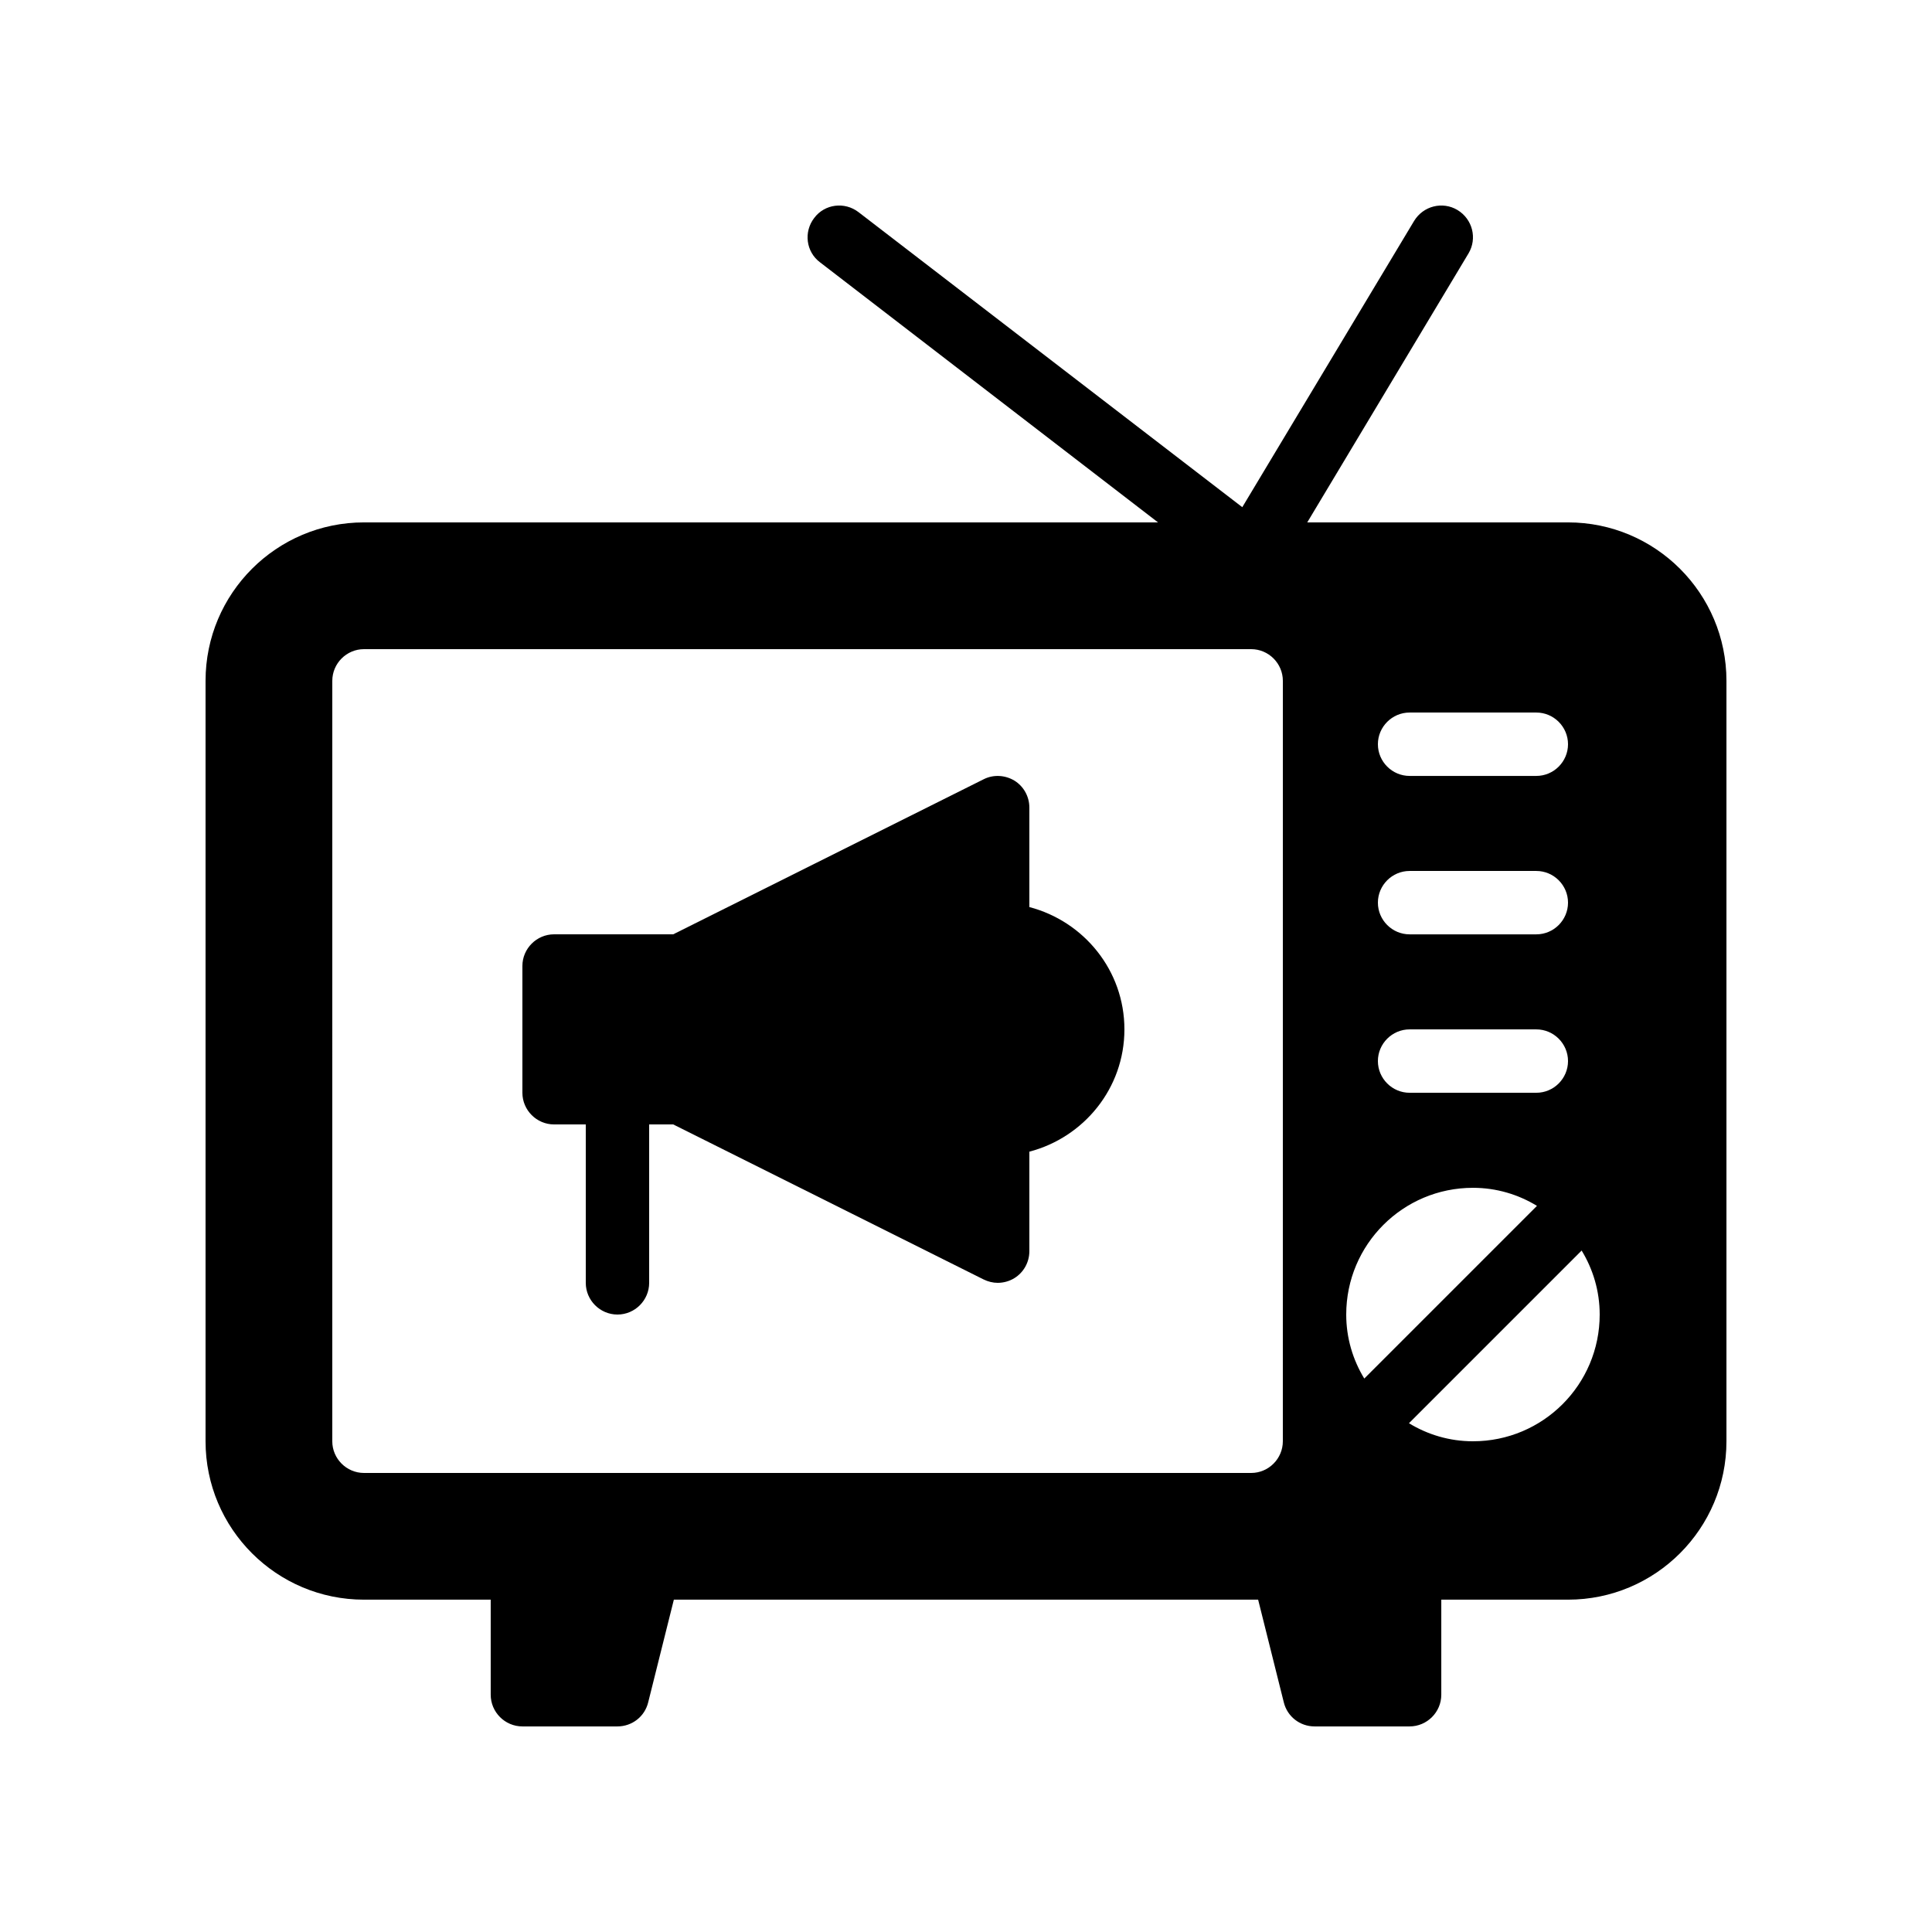
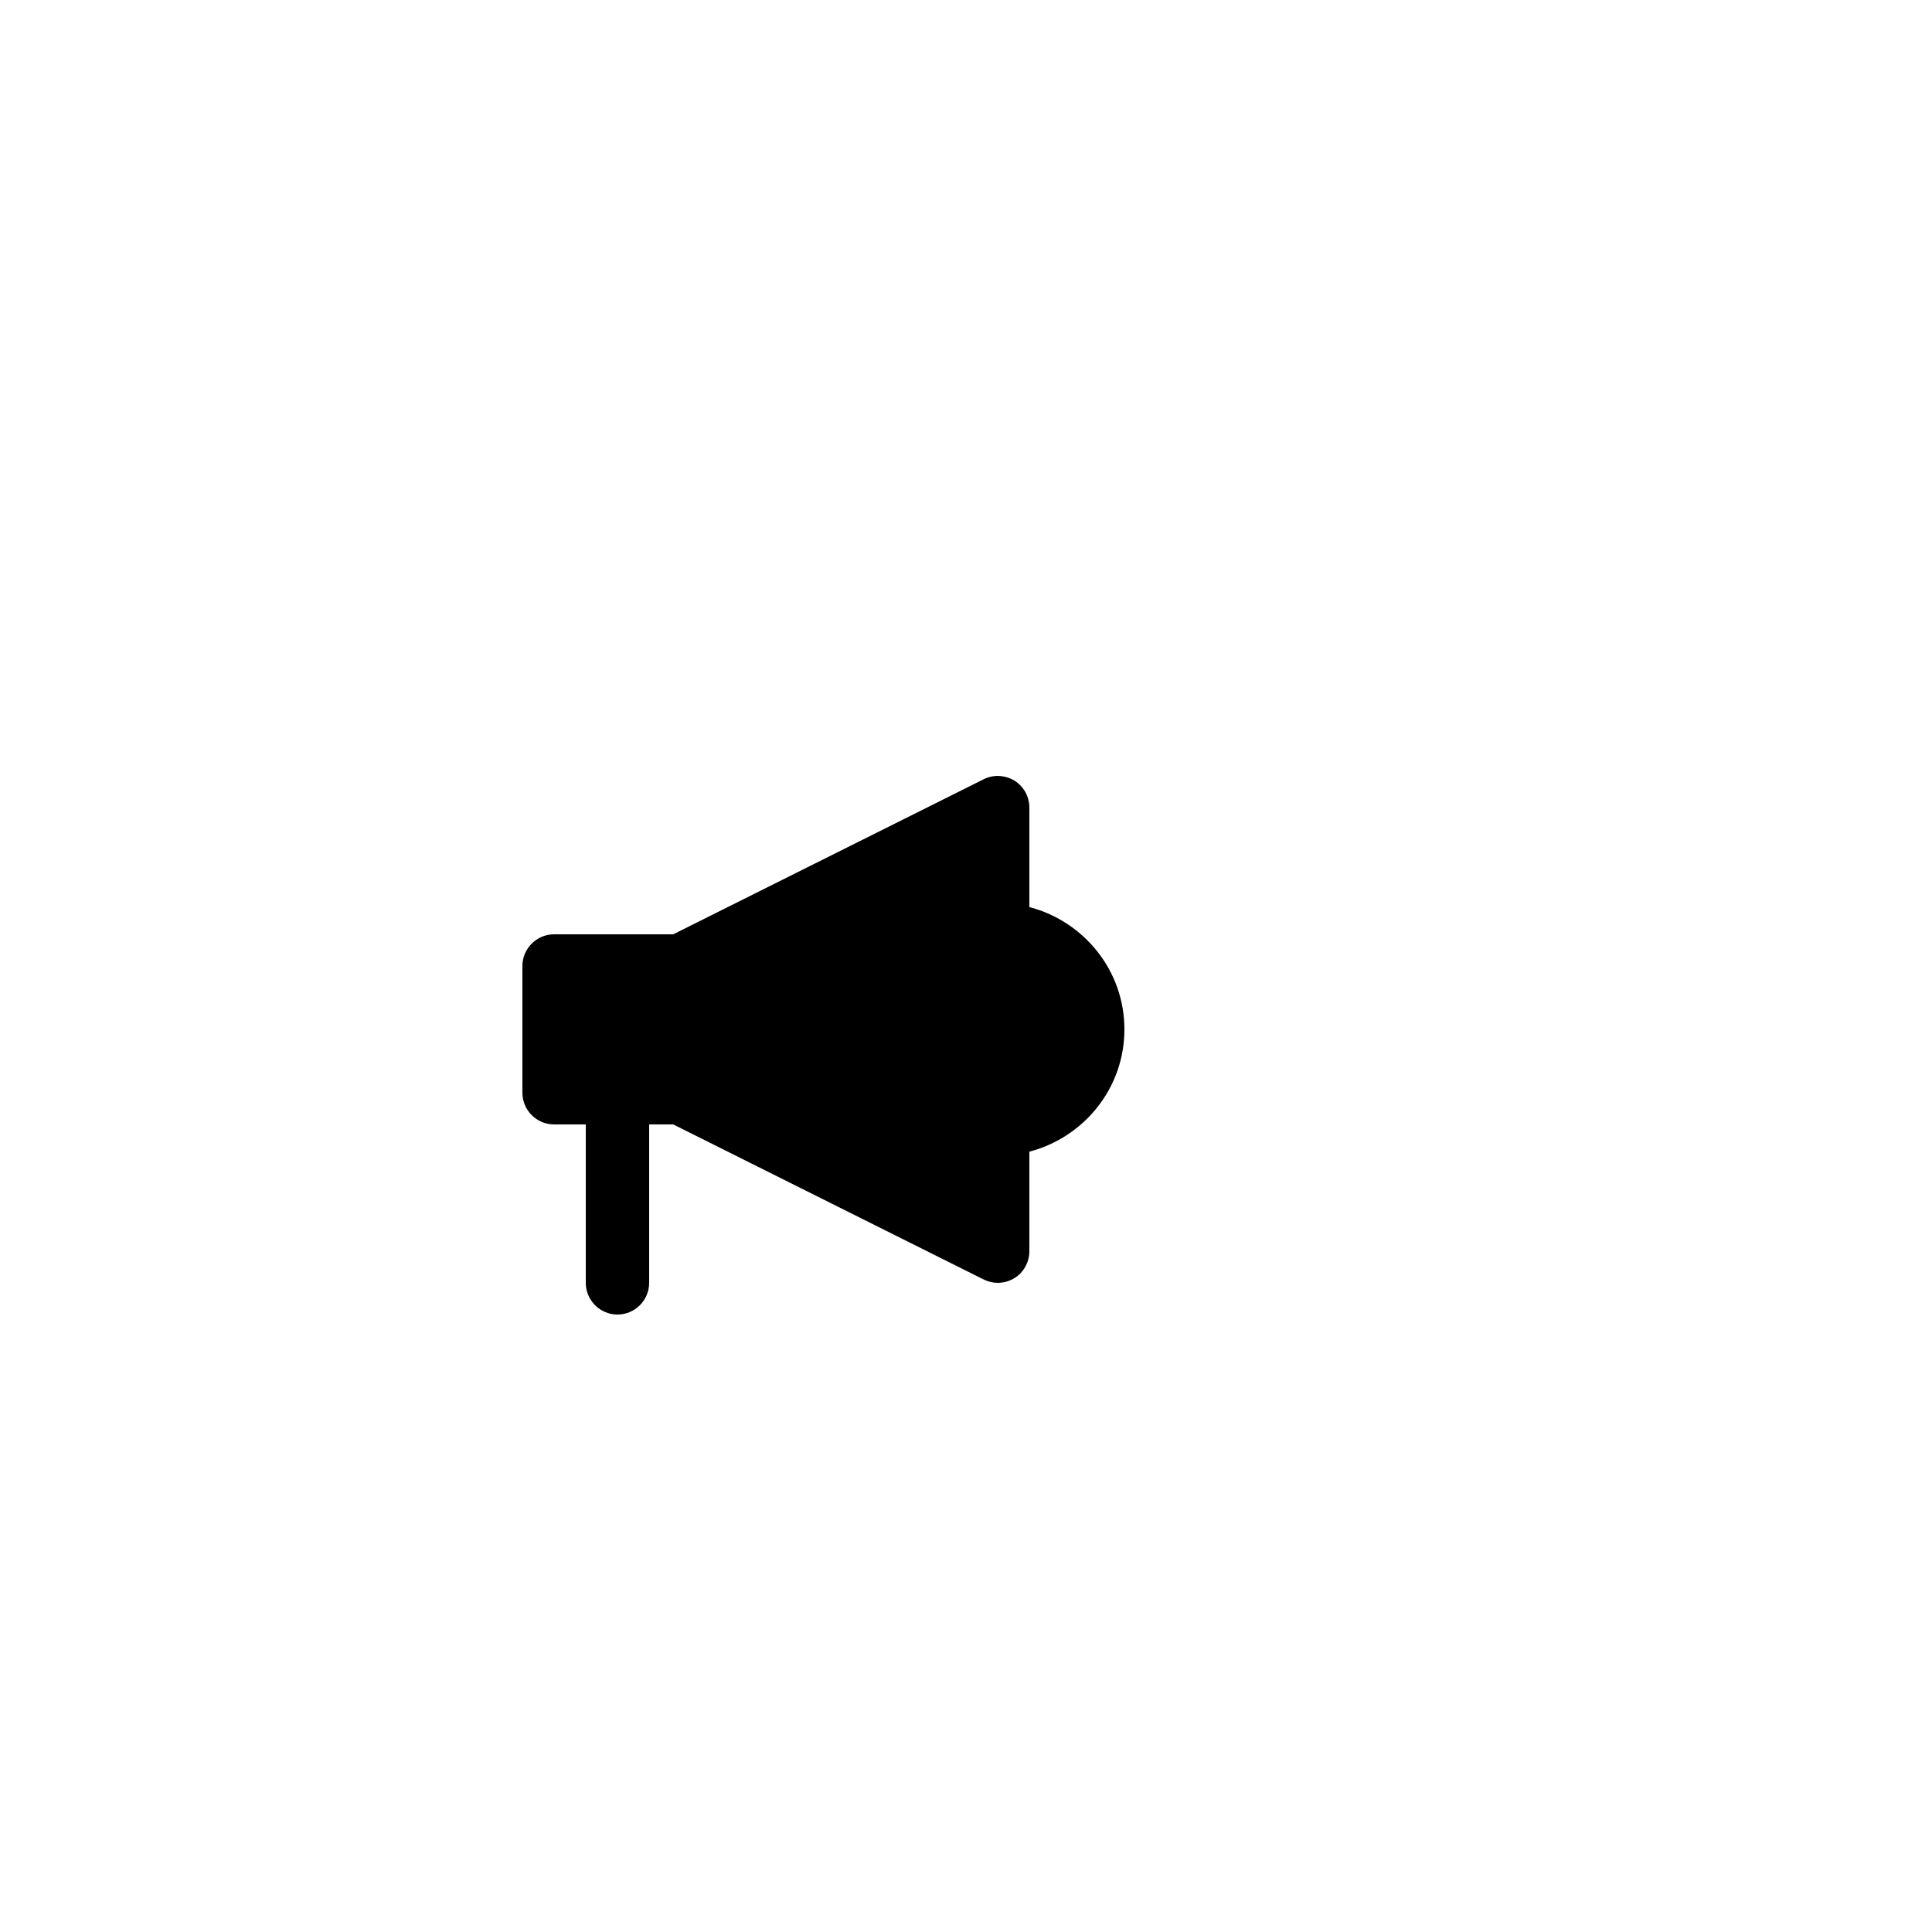
<svg xmlns="http://www.w3.org/2000/svg" fill="#000000" width="800px" height="800px" version="1.1" viewBox="144 144 512 512">
  <g>
-     <path d="m559.54 282.44h-69.105l42.738-71.289c2.352-3.945 1.09-9.07-2.938-11.504-3.945-2.352-9.07-1.09-11.504 2.938l-45.512 75.824-101.68-78.172c-3.695-2.856-8.984-2.184-11.754 1.512-2.856 3.695-2.184 8.984 1.512 11.754l89.59 68.938h-210.43c-23.176 0-41.984 18.809-41.984 41.984v201.52c0 23.176 18.809 41.984 41.984 41.984h33.586v25.191c0 4.617 3.777 8.398 8.398 8.398h25.191c3.863 0 7.223-2.602 8.145-6.383l6.801-27.207h154.84l6.801 27.207c0.926 3.777 4.285 6.383 8.148 6.383h25.191c4.617 0 8.398-3.777 8.398-8.398v-25.191h33.586c23.176 0 41.984-18.809 41.984-41.984v-201.52c0-23.176-18.809-41.984-41.984-41.984zm-75.574 243.51c0 4.617-3.777 8.398-8.398 8.398h-235.11c-4.617 0-8.398-3.777-8.398-8.398l0.004-201.52c0-4.617 3.777-8.398 8.398-8.398h235.11c4.617 0 8.398 3.777 8.398 8.398zm33.59-193.12h33.586c4.617 0 8.398 3.777 8.398 8.398 0 4.617-3.777 8.398-8.398 8.398h-33.586c-4.617 0-8.398-3.777-8.398-8.398s3.781-8.398 8.398-8.398zm0 41.984h33.586c4.617 0 8.398 3.777 8.398 8.398 0 4.617-3.777 8.398-8.398 8.398h-33.586c-4.617 0-8.398-3.777-8.398-8.398 0-4.621 3.781-8.398 8.398-8.398zm0 41.984h33.586c4.617 0 8.398 3.777 8.398 8.398 0 4.617-3.777 8.398-8.398 8.398h-33.586c-4.617 0-8.398-3.777-8.398-8.398s3.781-8.398 8.398-8.398zm-16.793 75.57c0-18.559 15.031-33.586 33.586-33.586 6.215 0 12.008 1.762 16.961 4.785l-45.762 45.762c-3.023-4.953-4.785-10.746-4.785-16.961zm33.586 33.586c-6.215 0-12.008-1.762-16.961-4.785l45.762-45.762c3.023 4.953 4.785 10.746 4.785 16.961 0 18.559-15.027 33.586-33.586 33.586z" />
    <path d="m416.79 384.38v-26.363c0-2.938-1.512-5.625-3.945-7.137-2.519-1.512-5.625-1.68-8.23-0.336l-82.207 41.059h-31.57c-4.617 0-8.398 3.777-8.398 8.398v33.586c0 4.617 3.777 8.398 8.398 8.398h8.398v41.984c0 4.617 3.777 8.398 8.398 8.398 4.617 0 8.398-3.777 8.398-8.398v-41.984h6.383l82.203 41.059c1.172 0.59 2.516 0.922 3.773 0.922 1.512 0 3.106-0.418 4.449-1.258 2.438-1.512 3.949-4.199 3.949-7.137v-26.367c14.441-3.777 25.191-16.793 25.191-32.41 0-15.617-10.75-28.633-25.191-32.414z" />
  </g>
</svg>